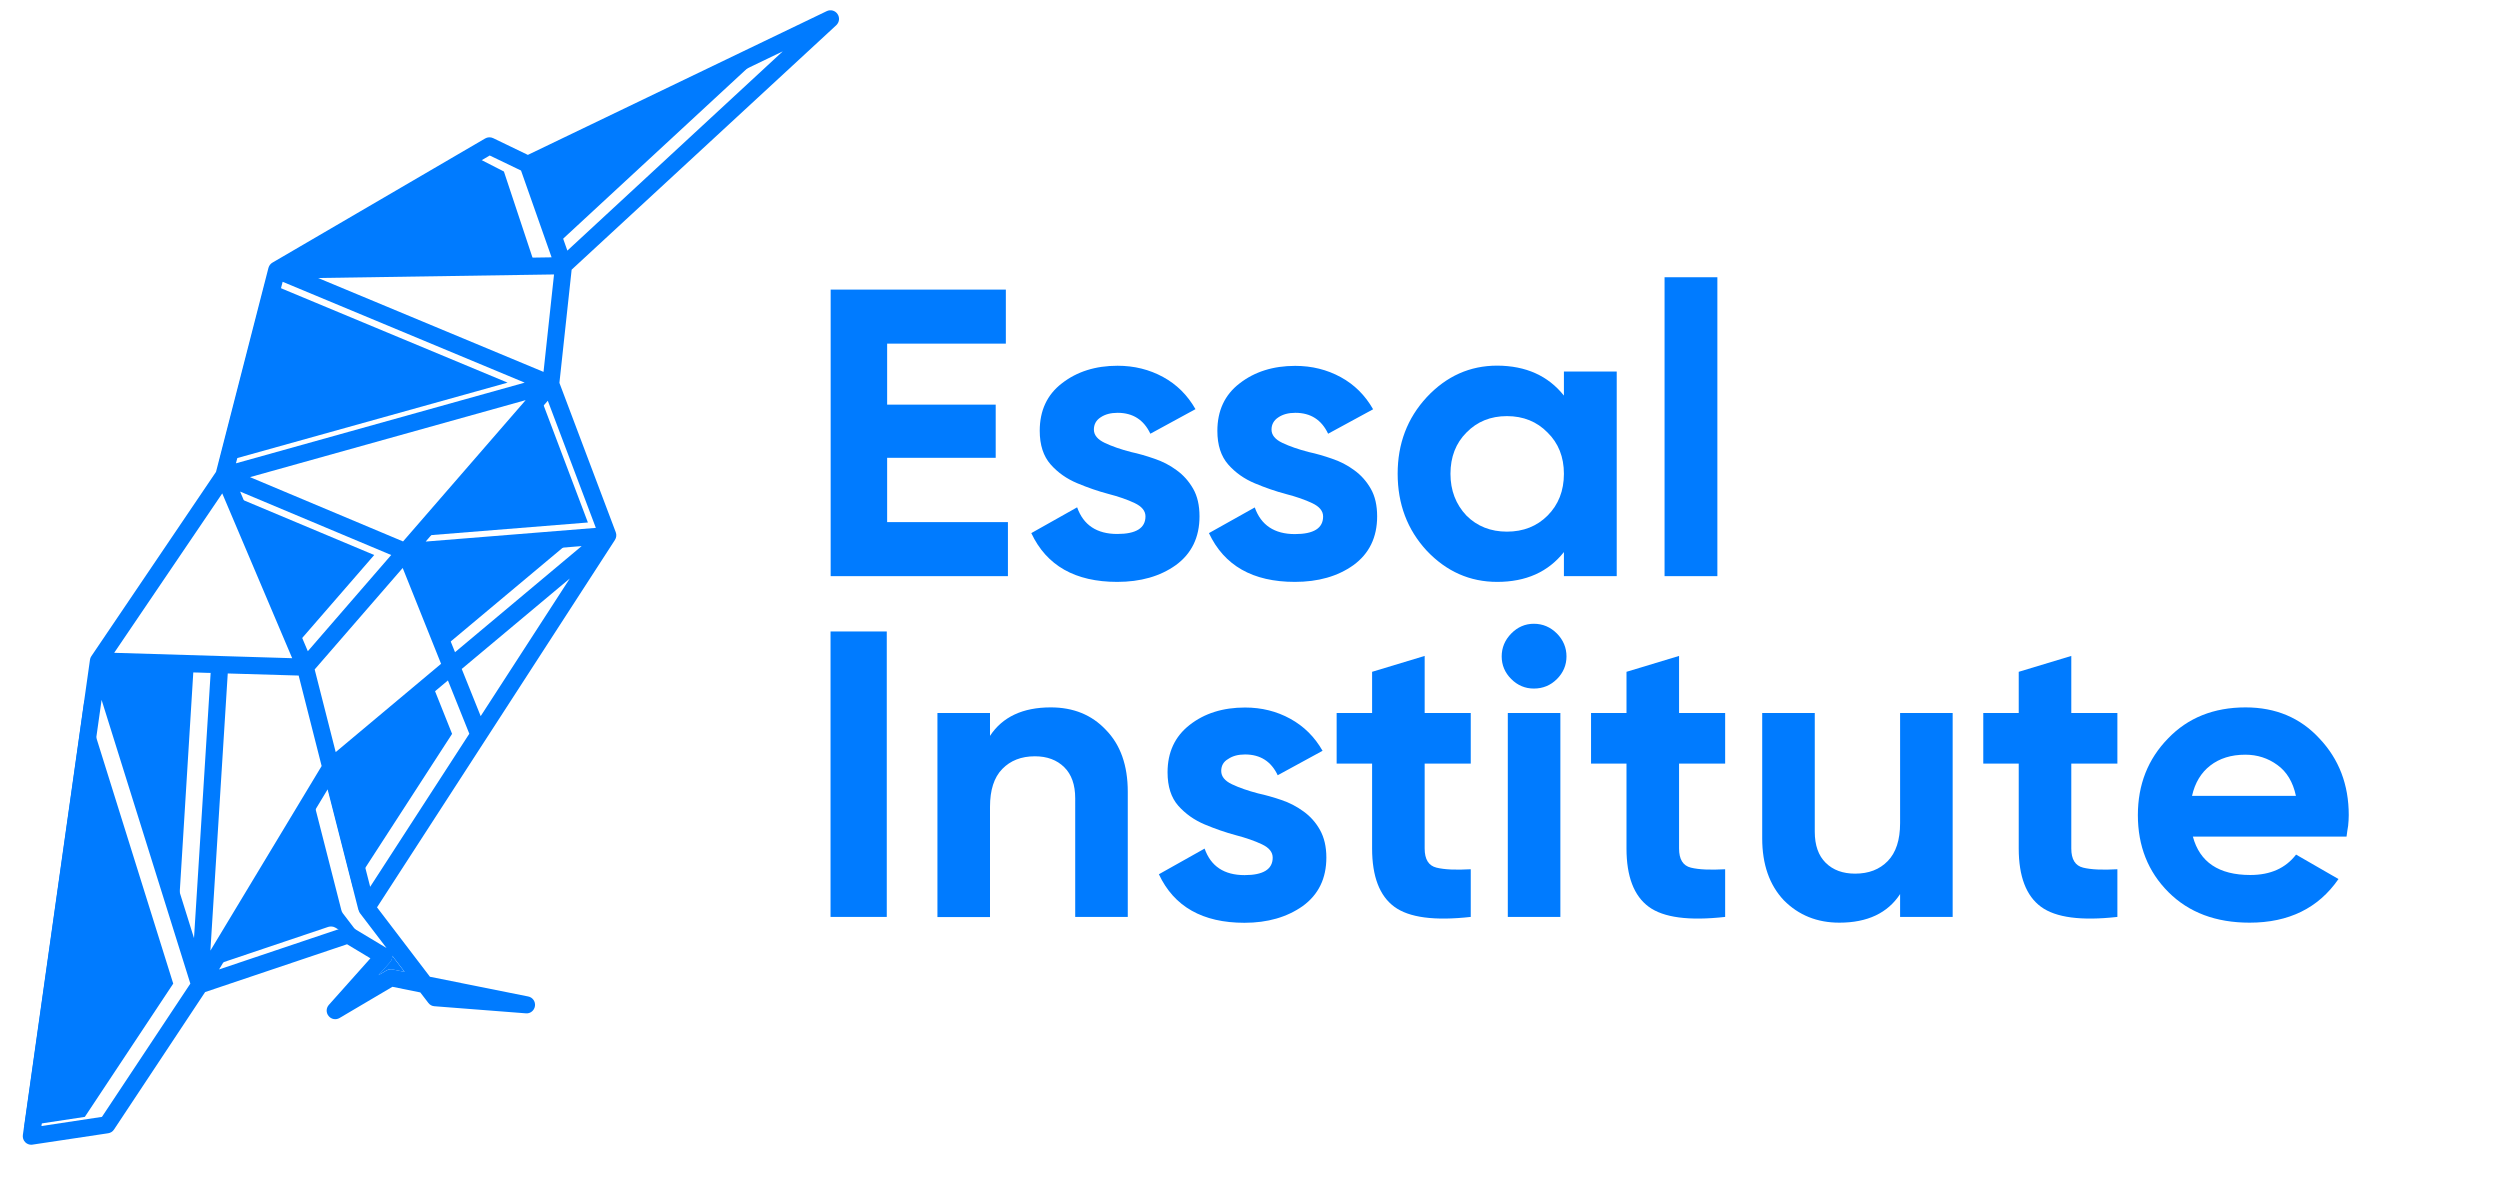
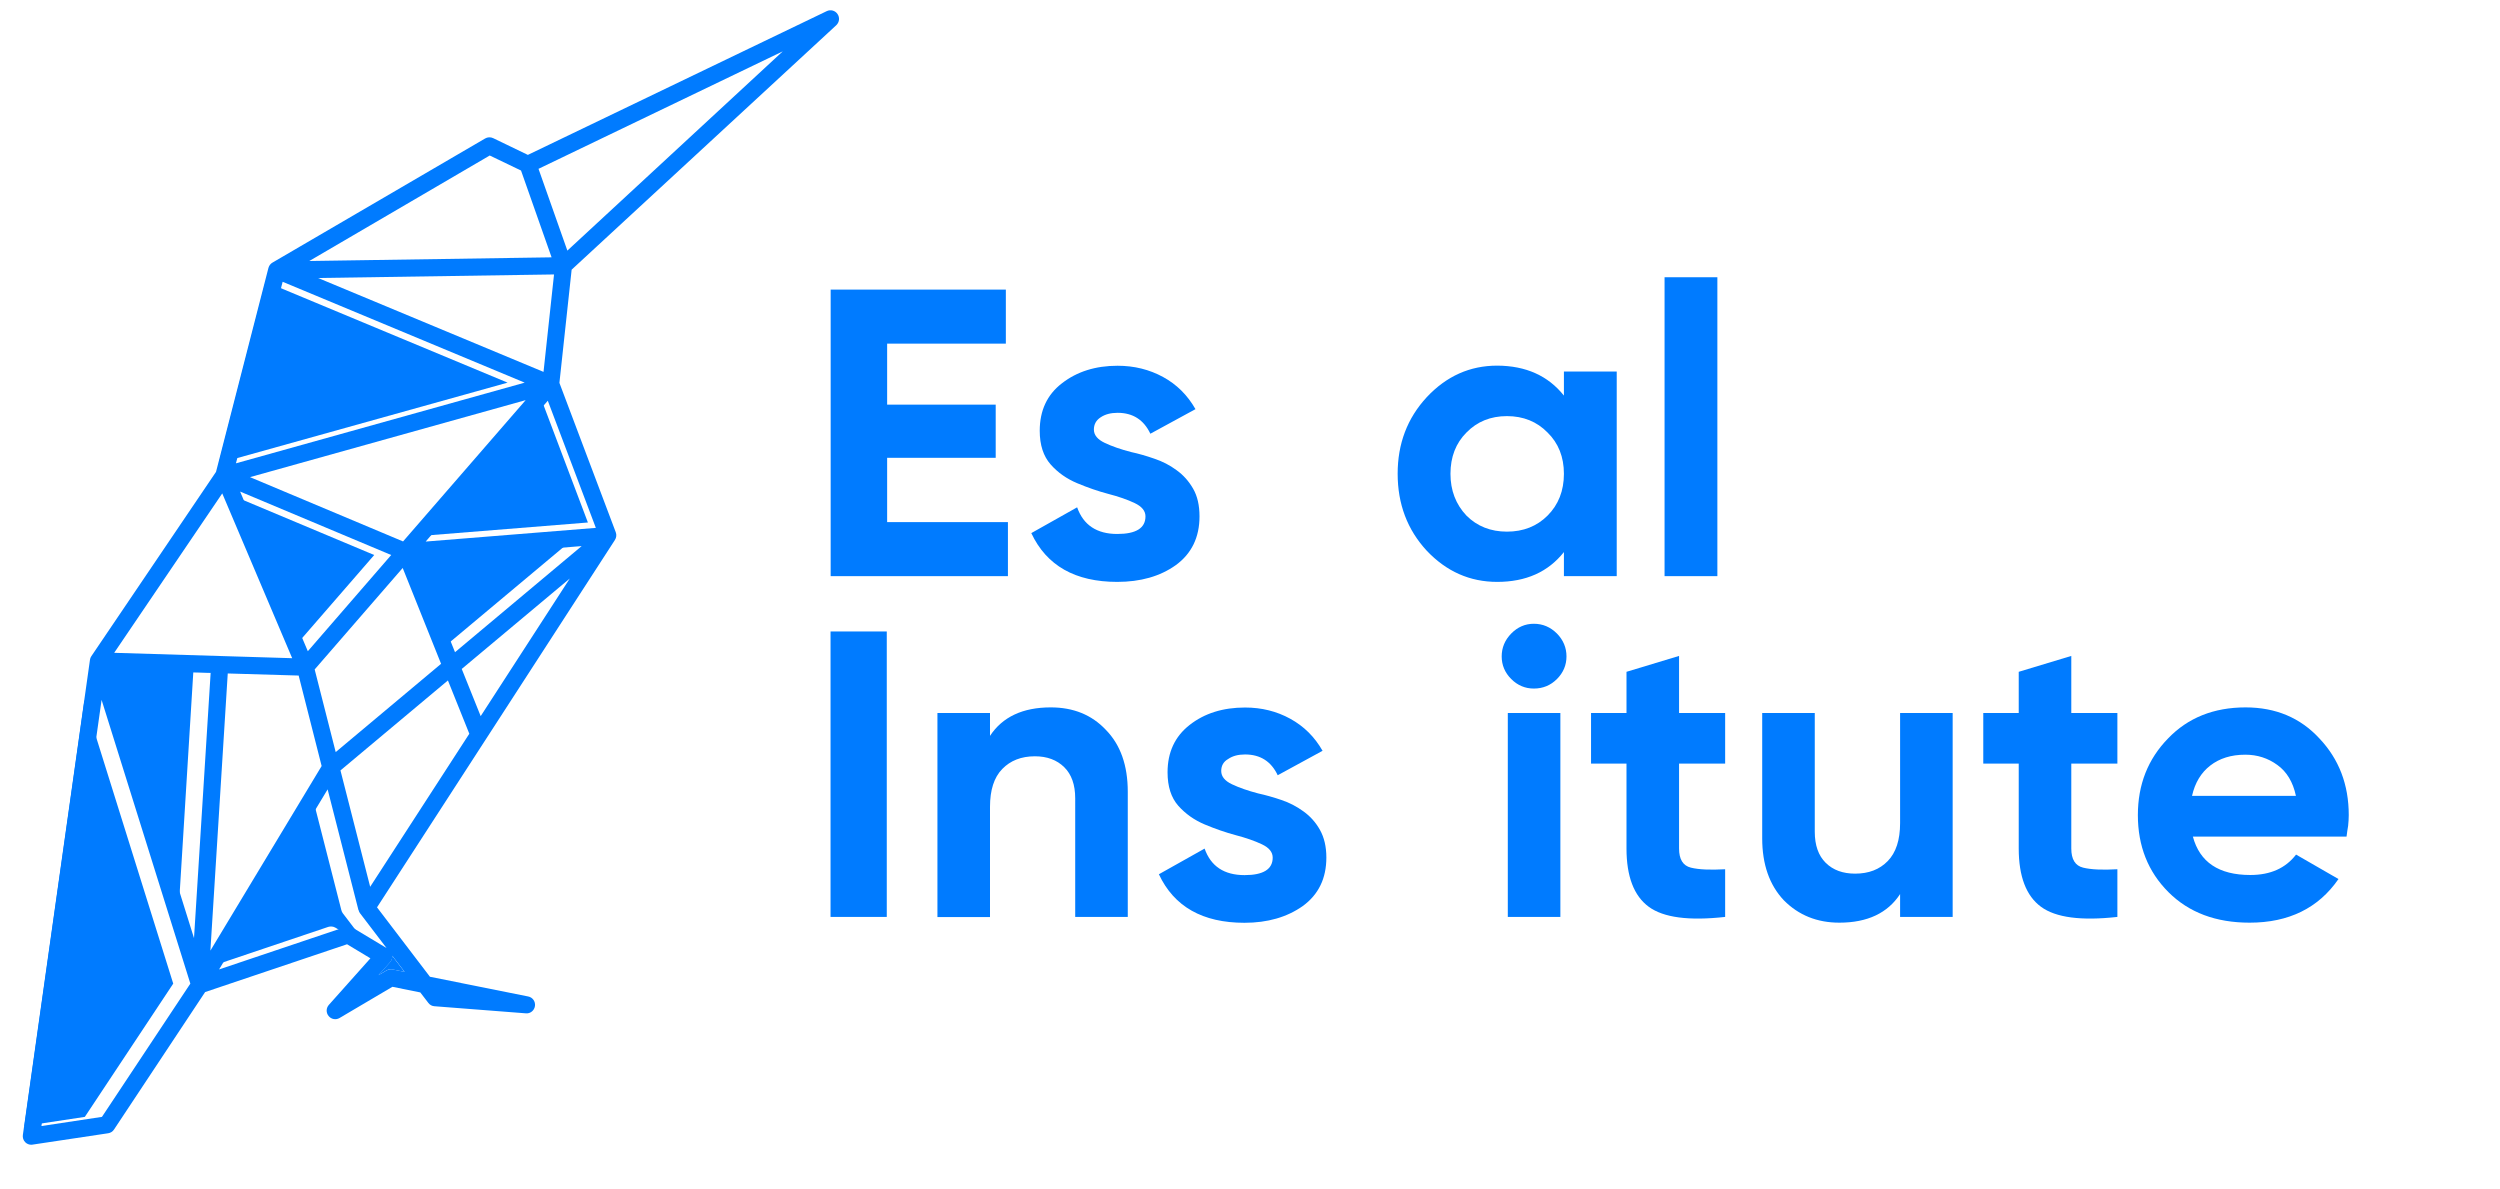
<svg xmlns="http://www.w3.org/2000/svg" version="1.1" id="Layer_1" x="0px" y="0px" width="2045px" height="973px" viewBox="0 0 2045 973" style="enable-background:new 0 0 2045 973;" xml:space="preserve">
  <style type="text/css">
	.st0{fill:#007BFF;}
</style>
  <g id="_x32_5a10910a2">
    <path class="st0" d="M144.7,767.4L158.3,547l-82.2-2.5L144.7,767.4z" />
    <path class="st0" d="M182.4,402.1l55.4,130.6l68.3-78.7L182.4,402.1z" />
-     <path class="st0" d="M450.1,205L626.3,42l-199.8,96.1L450.1,205z" />
    <path class="st0" d="M358.2,533.5l103.7-86.8l-134.2,10.8L358.2,533.5z" />
    <path class="st0" d="M279.2,744.4L279.2,744.4L254,645.7L165.2,793l103.3-34.8c1.9-0.6,4.1-0.4,5.8,0.6l27.8,16.7l-21.8-28.6   C279.8,746.1,279.4,745.3,279.2,744.4z" />
-     <path class="st0" d="M352.4,556.7l-87.9,73.6l24.2,95.2l81.1-125.2L352.4,556.7z" />
    <path class="st0" d="M316.2,793.8c1.5-0.9,3.2-1.2,4.9-0.8l9.8,2l-10.1-13.2c0.2,1.9-0.5,3.8-1.8,5.3l-9.6,10.7L316.2,793.8z" />
    <path class="st0" d="M341.7,438.6l139.2-11.2l-39.3-104L341.7,438.6z" />
-     <path class="st0" d="M437.2,215.6l-25-75.3l-25.6-13.1L239,218.7L437.2,215.6z" />
    <path class="st0" d="M69.1,572.5L19.9,921.1l49.5-7.5l72.3-109L69.1,572.5z" />
    <path class="st0" d="M415.2,313l-198-82.5L179,378.9L415.2,313z" />
    <path class="st0" d="M684.1,20.6c2.5-2.4,3-6.2,1-9.1c-1.9-2.9-5.7-3.9-8.8-2.4L431.8,126.7L403.4,113c-2.1-1-4.6-0.9-6.6,0.3   L222.9,214.8c-1.6,0.9-2.8,2.5-3.3,4.3L176.7,386l-102,150.8c-0.6,0.9-1,1.9-1.1,2.9L18.7,928.4c-0.3,2.2,0.4,4.4,2,6   c1.3,1.3,3.1,2,4.9,2c0.4,0,0.7,0,1-0.1l61.9-9.3c2-0.3,3.7-1.4,4.8-3.1l74.5-112.4l116.1-39.1l19.1,11.5L269,822   c-2.3,2.6-2.4,6.4-0.2,9.1c2.2,2.7,6,3.4,9,1.6l43.2-25.5l22.8,4.6l6.6,8.6c1.2,1.6,3,2.6,5,2.7l74.7,5.8c3.8,0.4,7-2.4,7.5-6   c0.5-3.7-1.9-7.1-5.6-7.8l-80.3-16.1l-43.3-56.8l194.6-300.5c1.2-1.9,1.5-4.2,0.7-6.3l-46.1-122.2l10-92.6L684.1,20.6z M464.1,205   l-23.6-66.9L640.3,42L464.1,205z M372.2,533.5l-30.5-76l134.1-10.8L372.2,533.5z M466.1,473.2l-72.9,112.6l-15.5-38.6L466.1,473.2z    M186.3,550.9l58,1.7l18.8,74l-91,151L186.3,550.9z M158.7,767.4L90.1,548l82.2,2.5L158.7,767.4z M251.8,532.7l-55.4-130.6L320,454   L251.8,532.7z M257.4,547.6l72-83l31.4,78.4l-86.2,72.2L257.4,547.6z M204.5,390.3l225.5-63L329.7,442.9L204.5,390.3z M444.6,304.2   l-184.4-76.8l193-2.9L444.6,304.2z M400.6,127.2l25.6,12.3l25,71l-198.2,3L400.6,127.2z M231.2,230.5l198,82.5l-236.2,66   L231.2,230.5z M181.8,403.6L239,538.4l-145.6-4.4L181.8,403.6z M83.4,913.6l-49.5,7.5l49.2-348.6l72.6,232.1L83.4,913.6z    M320.9,781.8L331,795l-9.8-2c-1.7-0.4-3.4,0-4.9,0.8l-6.7,3.9l9.6-10.7C320.4,785.6,321.1,783.7,320.9,781.8z M316.2,775.5   l-27.8-16.7c-1.8-1.1-3.9-1.3-5.8-0.6L179.2,793L268,645.7l25.2,98.7l0.1,0c0.2,0.9,0.6,1.8,1.1,2.5L316.2,775.5z M302.8,725.4   l-24.3-95.2l87.9-73.6l17.5,43.6L302.8,725.4z M487.4,431.8l-139.2,11.2l99.9-115.2L487.4,431.8z" />
    <g>
      <g transform="translate(493.281, 353.486)">
        <path class="st0" d="M232.4,21v52.6h98.8v44.2h-145v-234.4h143.3v44.2h-97.1v49.9h88.8V21H232.4z" />
      </g>
    </g>
    <g>
      <g transform="translate(626.398, 353.486)">
        <path class="st0" d="M268.4-2.1c0,4.5,3,8.1,8.9,10.9c5.9,2.8,13.1,5.3,21.6,7.5c6,1.3,12.3,3.1,18.9,5.4     c6.6,2.2,12.7,5.3,18.2,9.4c5.6,4,10.1,9.1,13.6,15.2c3.5,6.1,5.2,13.7,5.2,22.6c0,17.2-6.5,30.5-19.4,39.9     c-12.9,9.2-28.9,13.7-47.9,13.7c-34.4,0-57.8-13.3-70.3-39.9l37.5-21.1c5.1,14.5,16.1,21.8,32.8,21.8c15.4,0,23.1-4.8,23.1-14.4     c0-4.5-3-8.1-8.9-10.9s-13.1-5.3-21.6-7.5c-8.3-2.2-16.7-5.1-25.3-8.7c-8.6-3.6-15.9-8.7-21.8-15.4c-5.9-6.7-8.9-15.9-8.9-27.5     c0-16.5,6-29.5,18.1-38.8c12.3-9.6,27.5-14.4,45.6-14.4c13.6,0,26,3.1,37.2,9.2c11.2,6.1,20,14.9,26.5,26.3L314.6,1.3     c-5.4-11.4-14.3-17.1-26.8-17.1c-5.6,0-10.2,1.2-13.9,3.7C270.2-9.7,268.4-6.3,268.4-2.1z" />
      </g>
    </g>
    <g>
      <g transform="translate(735.403, 353.486)">
-         <path class="st0" d="M304.7-2.1c0,4.5,3,8.1,8.9,10.9s13.1,5.3,21.6,7.5c6,1.3,12.3,3.1,18.9,5.4c6.6,2.2,12.7,5.3,18.2,9.4     c5.6,4,10.1,9.1,13.6,15.2c3.5,6.1,5.2,13.7,5.2,22.6c0,17.2-6.5,30.5-19.4,39.9c-12.9,9.2-28.9,13.7-47.9,13.7     c-34.4,0-57.8-13.3-70.3-39.9L291,61.6c5.1,14.5,16.1,21.8,32.8,21.8c15.4,0,23.1-4.8,23.1-14.4c0-4.5-3-8.1-8.9-10.9     c-5.9-2.8-13.1-5.3-21.6-7.5c-8.3-2.2-16.7-5.1-25.3-8.7c-8.6-3.6-15.9-8.7-21.8-15.4c-5.9-6.7-8.9-15.9-8.9-27.5     c0-16.5,6-29.5,18.1-38.8c12.3-9.6,27.5-14.4,45.6-14.4c13.6,0,26,3.1,37.2,9.2c11.2,6.1,20,14.9,26.5,26.3L351,1.3     c-5.4-11.4-14.3-17.1-26.8-17.1c-5.6,0-10.2,1.2-13.9,3.7C306.6-9.7,304.7-6.3,304.7-2.1z" />
-       </g>
+         </g>
    </g>
    <g>
      <g transform="translate(849.181, 353.486)">
        <path class="st0" d="M430.1-29.9v-19.7h43.2v167.4h-43.2V98.1c-12.9,16.3-31.1,24.4-54.6,24.4c-22.3,0-41.5-8.5-57.6-25.5     c-15.9-17.2-23.8-38.2-23.8-63c0-24.6,7.9-45.4,23.8-62.6c16.1-17.2,35.3-25.8,57.6-25.8C398.9-54.3,417.1-46.2,430.1-29.9z      M350.4,68.3c8.7,8.7,19.8,13.1,33.1,13.1c13.4,0,24.5-4.4,33.2-13.1c8.9-8.9,13.4-20.3,13.4-34.2c0-13.8-4.5-25.1-13.4-33.8     c-8.7-8.9-19.8-13.4-33.2-13.4c-13.4,0-24.4,4.5-33.1,13.4c-8.7,8.7-13.1,20-13.1,33.8C337.3,47.7,341.7,59.1,350.4,68.3z" />
      </g>
    </g>
    <g>
      <g transform="translate(1006.41, 353.486)">
        <path class="st0" d="M398.4,117.8h-43.2v-244.5h43.2V117.8z" />
      </g>
    </g>
    <g>
      <g transform="translate(493.281, 562.542)">
        <path class="st0" d="M186.1,187.5V-46h46v233.5H186.1z" />
      </g>
    </g>
    <g>
      <g transform="translate(560.321, 562.542)">
        <path class="st0" d="M299.2,16.1c18.5,0,33.5,6.1,45,18.3c12,12.2,18,29.1,18,50.7v102.4h-43V90.5c0-11.1-3-19.6-9-25.5     c-6-5.9-14-8.9-24-8.9c-11.1,0-20,3.5-26.7,10.4c-6.7,6.9-10,17.2-10,31v90.1h-43V20.7h43v18.7C259.7,23.9,276.3,16.1,299.2,16.1     z" />
      </g>
    </g>
    <g>
      <g transform="translate(704.659, 562.542)">
        <path class="st0" d="M294.3,68.1c0,4.5,2.9,8.1,8.8,10.9c5.9,2.8,13.1,5.3,21.5,7.5c6,1.3,12.3,3.1,18.8,5.3     c6.6,2.2,12.6,5.3,18.2,9.4c5.6,4,10.1,9.1,13.5,15.2c3.4,6.1,5.2,13.6,5.2,22.5c0,17.1-6.4,30.3-19.3,39.7     c-12.9,9.1-28.8,13.7-47.7,13.7c-34.2,0-57.6-13.2-70-39.7l37.4-21c5.1,14.5,16,21.7,32.7,21.7c15.3,0,23-4.8,23-14.3     c0-4.5-2.9-8.1-8.8-10.9c-5.9-2.8-13.1-5.3-21.5-7.5c-8.2-2.2-16.6-5.1-25.2-8.7c-8.6-3.6-15.8-8.7-21.7-15.3     c-5.9-6.7-8.8-15.8-8.8-27.4c0-16.4,6-29.3,18-38.7c12.2-9.6,27.4-14.3,45.4-14.3c13.6,0,25.9,3.1,37,9.2     c11.1,6.1,19.9,14.8,26.4,26.2l-36.7,20c-5.3-11.3-14.2-17-26.7-17c-5.6,0-10.2,1.2-13.8,3.7C296.1,60.5,294.3,63.9,294.3,68.1z" />
      </g>
    </g>
    <g>
      <g transform="translate(815.977, 562.542)">
-         <path class="st0" d="M387.1,20.7v41.4h-37.7v69.4c0,8.9,3.2,14.1,9.7,15.7c6.5,1.6,15.8,2,28,1.3v39c-29.6,3.3-50.4,0.6-62.5-8.3     c-12.1-8.9-18.2-24.8-18.2-47.7V62.1h-29V20.7h29v-33.7l43-13v46.7H387.1z" />
-       </g>
+         </g>
    </g>
    <g>
      <g transform="translate(910.284, 562.542)">
        <path class="st0" d="M344.4,0.7c-7.1,0-13.3-2.6-18.5-7.8c-5.2-5.2-7.8-11.4-7.8-18.5c0-7.1,2.6-13.4,7.8-18.7     c5.2-5.3,11.4-8,18.5-8c7.3,0,13.6,2.7,18.9,8c5.2,5.3,7.8,11.6,7.8,18.7c0,7.1-2.6,13.3-7.8,18.5C358.1-1.9,351.8,0.7,344.4,0.7     z M366.1,187.5h-43V20.7h43V187.5z" />
      </g>
    </g>
    <g>
      <g transform="translate(972.072, 562.542)">
        <path class="st0" d="M439.1,20.7v41.4h-37.7v69.4c0,8.9,3.2,14.1,9.7,15.7c6.5,1.6,15.8,2,28,1.3v39c-29.6,3.3-50.4,0.6-62.5-8.3     c-12.1-8.9-18.2-24.8-18.2-47.7V62.1h-29V20.7h29v-33.7l43-13v46.7H439.1z" />
      </g>
    </g>
    <g>
      <g transform="translate(1068.381, 562.542)">
        <path class="st0" d="M485.9,110.8V20.7h43v166.8h-43v-18.7c-10.2,15.6-26.8,23.4-49.7,23.4c-18.2,0-33.3-6.1-45.4-18.3     c-11.8-12.5-17.7-29.4-17.7-50.7V20.7h43v97.1c0,11.1,3,19.6,9,25.5c6,5.9,14,8.8,24,8.8c11.1,0,20-3.4,26.7-10.3     C482.5,134.9,485.9,124.6,485.9,110.8z" />
      </g>
    </g>
    <g>
      <g transform="translate(1212.718, 562.542)">
        <path class="st0" d="M519.3,20.7v41.4h-37.7v69.4c0,8.9,3.2,14.1,9.7,15.7c6.5,1.6,15.8,2,28,1.3v39c-29.6,3.3-50.4,0.6-62.5-8.3     c-12.1-8.9-18.2-24.8-18.2-47.7V62.1h-29V20.7h29v-33.7l43-13v46.7H519.3z" />
      </g>
    </g>
    <g>
      <g transform="translate(1303.273, 562.542)">
        <path class="st0" d="M616.2,121.8H490.5c5.6,20.9,21.2,31.4,47,31.4c16.5,0,28.9-5.6,37.4-16.7l34.7,20     c-16.4,23.8-40.7,35.7-72.7,35.7c-27.6,0-49.7-8.3-66.4-25c-16.7-16.7-25-37.7-25-63c0-24.9,8.2-45.8,24.7-62.7     c16.2-16.9,37.4-25.4,63.4-25.4c24.7,0,44.8,8.5,60.4,25.4c16,16.9,24,37.8,24,62.7c0,2.9-0.2,5.8-0.5,8.7     C617,115.7,616.6,118.7,616.2,121.8z M489.8,88.5h85c-2.4-11.3-7.5-19.8-15.2-25.3c-7.7-5.6-16.4-8.4-26.2-8.4     c-11.6,0-21.1,3-28.7,8.9C497.2,69.5,492.2,77.8,489.8,88.5z" />
      </g>
    </g>
  </g>
</svg>